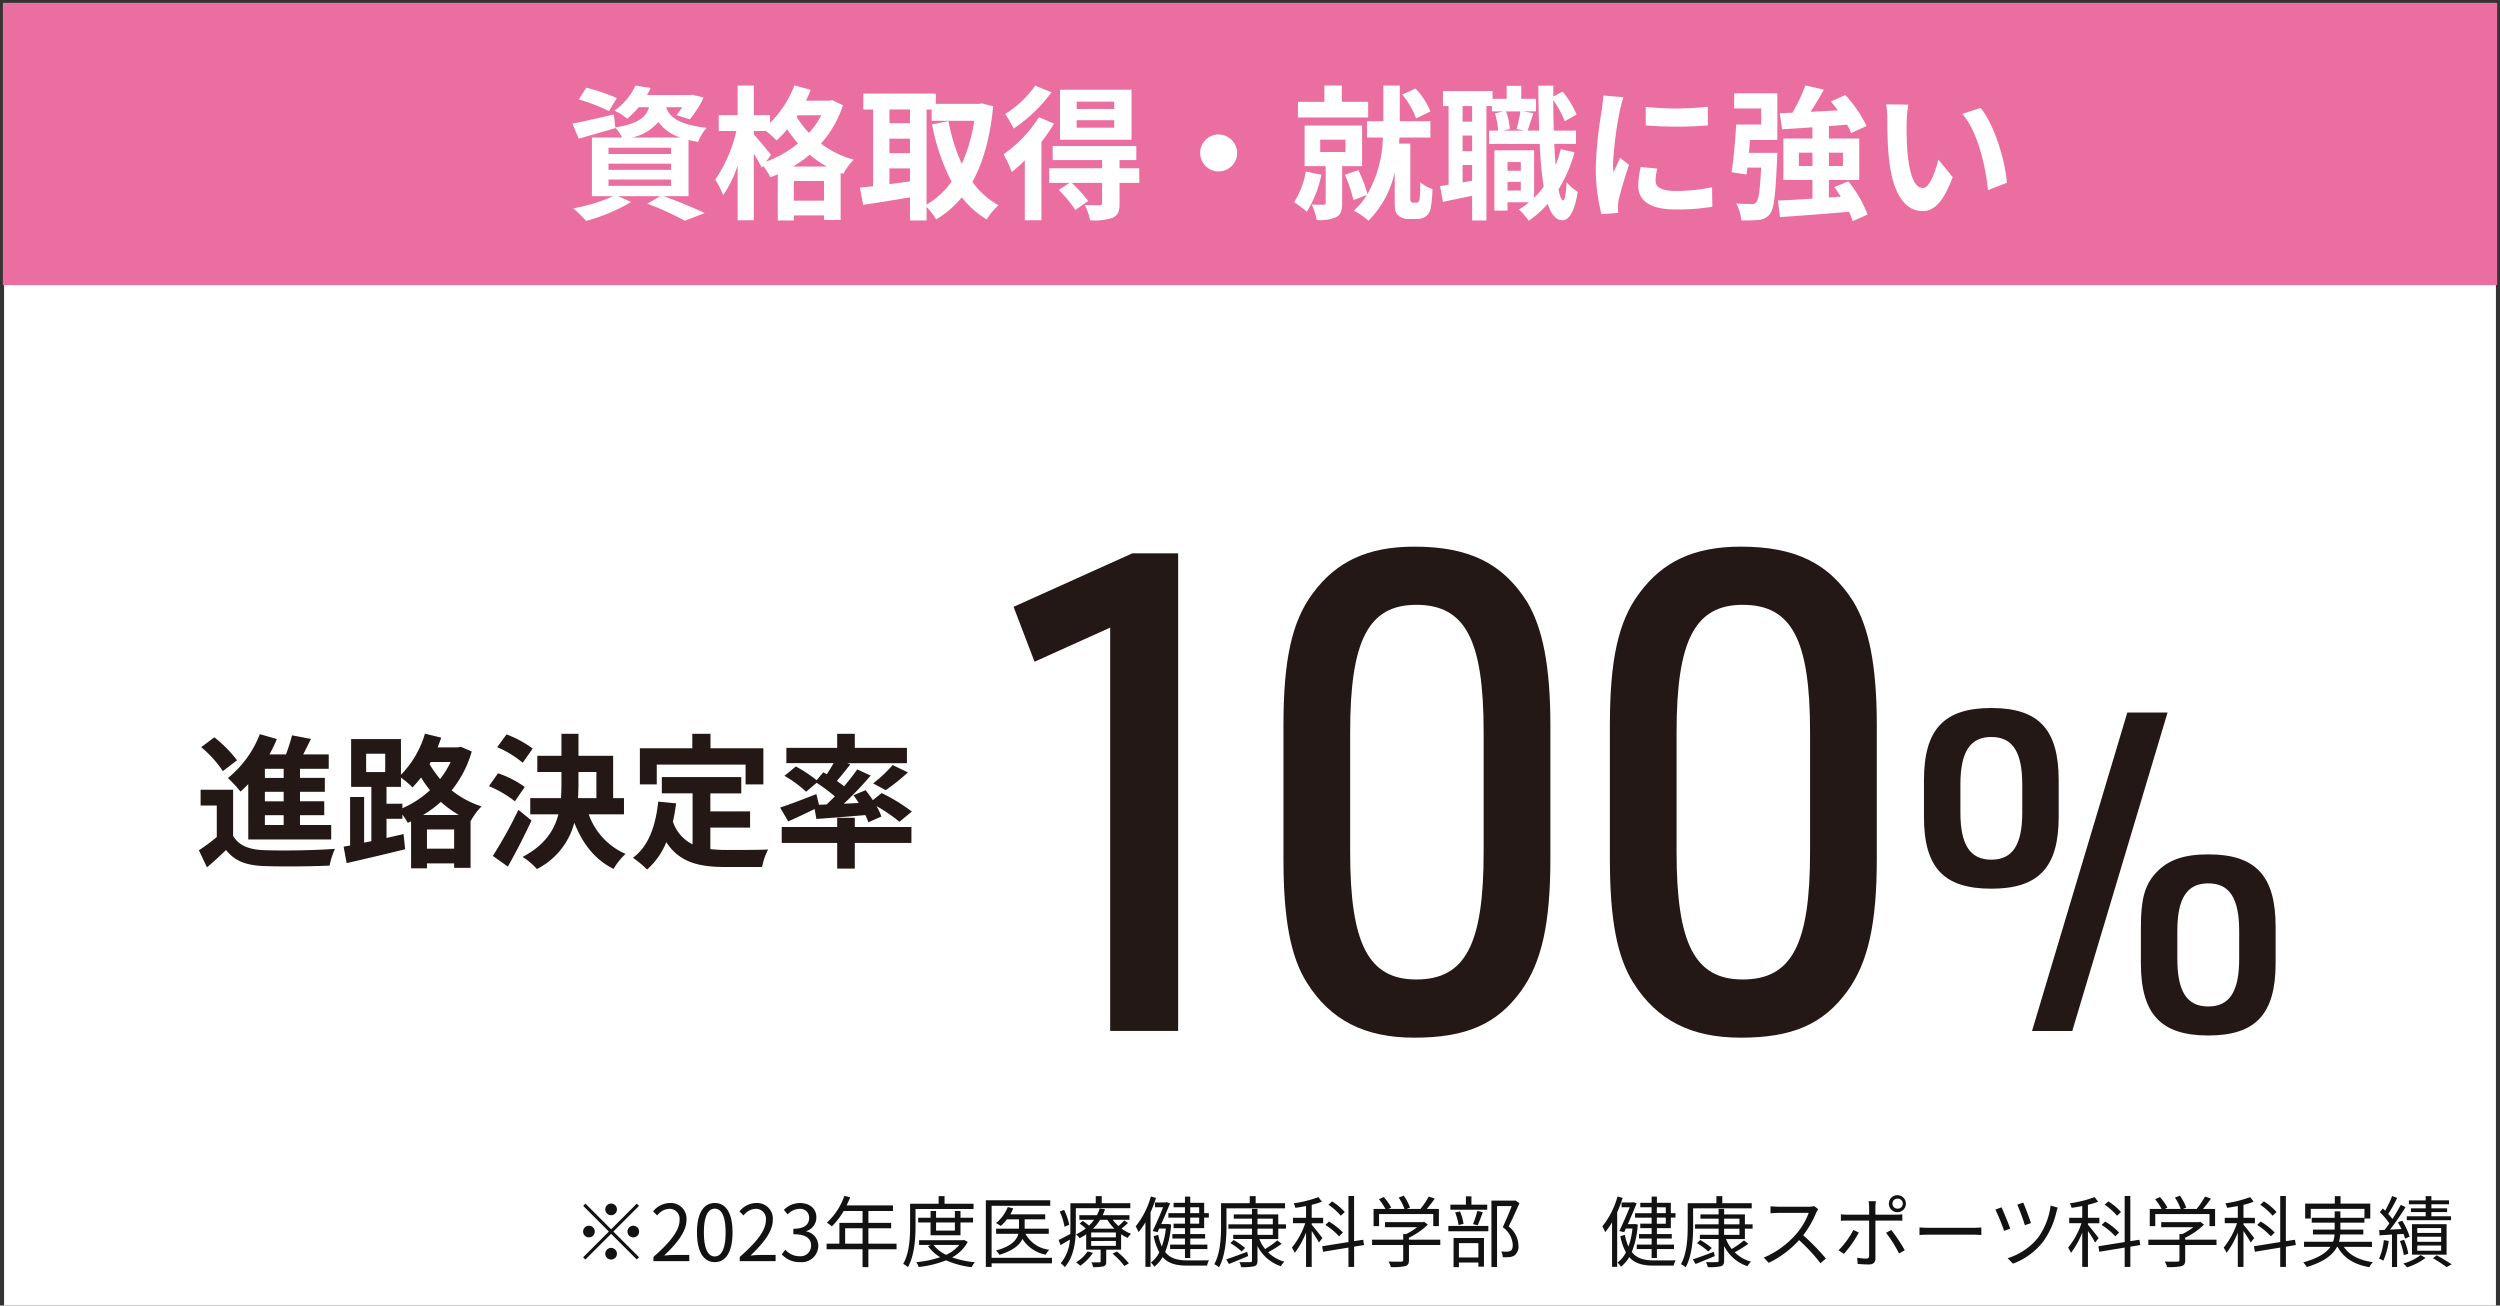
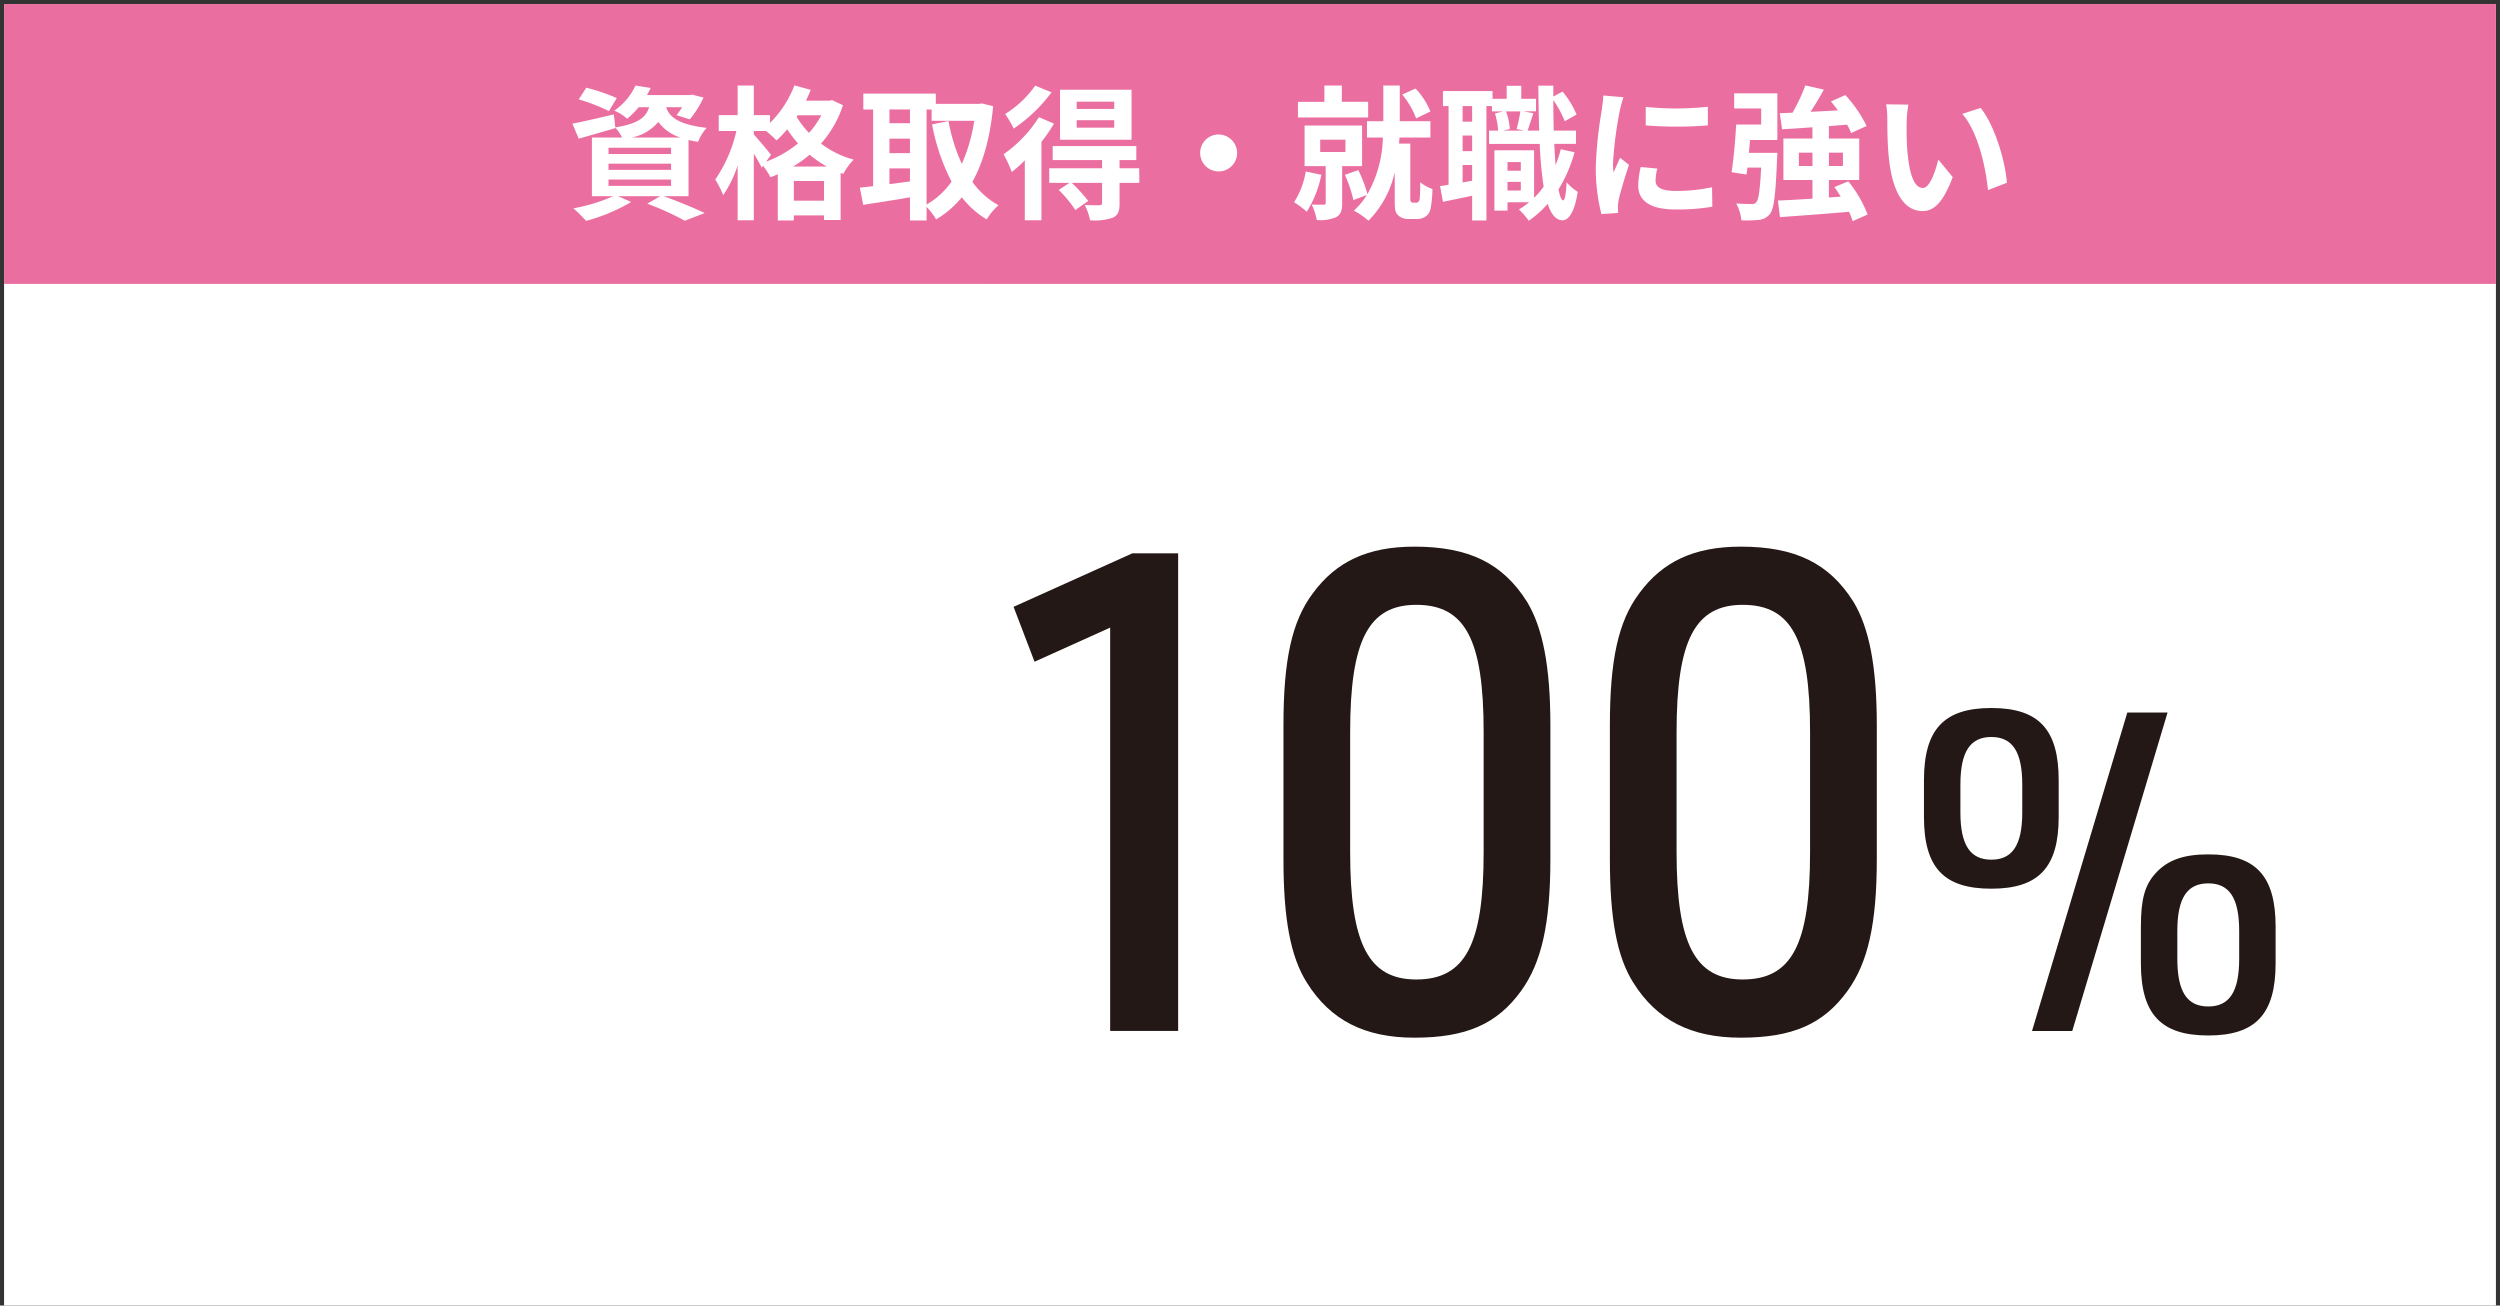
<svg xmlns="http://www.w3.org/2000/svg" width="450" height="235" viewBox="0 0 450 235">
  <rect x="0" y="0" width="450" height="235" fill="#333333" stroke="none" />
  <defs>
    <clipPath id="clip-path">
      <rect id="長方形_38317" data-name="長方形 38317" width="450" height="227.236" fill="none" />
    </clipPath>
  </defs>
  <g id="hotTopics_thumb_2x" data-name="hotTopics_thumb@2x" transform="translate(-238 -3180)">
    <g id="グループ_78077" data-name="グループ 78077" transform="translate(238 3180)">
      <rect id="長方形_133479" data-name="長方形 133479" width="448.535" height="234.27" transform="translate(0.732 0.73)" fill="#fff" />
      <g id="グループ_78074" data-name="グループ 78074" transform="translate(0 0)">
        <g id="グループ_78073" data-name="グループ 78073" clip-path="url(#clip-path)">
-           <rect id="長方形_38316" data-name="長方形 38316" width="448.538" height="50.374" transform="translate(0.733 0.729)" fill="none" stroke="#eb6ea0" stroke-miterlimit="10" stroke-width="0.437" />
-         </g>
+           </g>
      </g>
      <rect id="長方形_38318" data-name="長方形 38318" width="448.535" height="50.374" transform="translate(0.733 0.73)" fill="#eb6ea0" />
      <g id="グループ_78076" data-name="グループ 78076" transform="translate(0 0)">
        <g id="グループ_233210" data-name="グループ 233210">
          <line id="線_10532" data-name="線 10532" y2="50.374" transform="translate(178.619 0.73)" fill="#fff" />
          <line id="線_10533" data-name="線 10533" y2="50.374" transform="translate(178.619 0.73)" fill="none" stroke="#eb6ea0" stroke-miterlimit="10" stroke-width="0.437" />
          <g id="グループ_233211" data-name="グループ 233211" transform="translate(19 3.355)">
            <path id="パス_103673" data-name="パス 103673" d="M66.245,42.138,52.633,48.28,48.856,38.4l21.39-9.635h8.236v85.979H66.245Z" transform="translate(114.585 67.475)" fill="#231815" />
            <path id="パス_103674" data-name="パス 103674" d="M63.378,60.562c0-11.682,1.485-18.664,5.262-23.722,4.229-5.781,9.949-8.43,18.3-8.43,9.842,0,15.9,3.011,20.249,9.872,2.86,4.7,4.235,11.685,4.235,22.28V84.645c0,11.682-1.606,18.664-5.262,23.722-4.349,6.018-9.956,8.43-19.222,8.43-8.922,0-15.1-3.131-19.329-9.875-2.977-4.694-4.232-11.558-4.232-22.277Zm36.033,1.2c0-16.62-3.319-22.879-12.127-22.879-8.577,0-11.9,6.38-11.9,22.879V83.441c0,16.5,3.319,22.879,11.9,22.879,8.808,0,12.127-6.263,12.127-22.879Z" transform="translate(148.644 66.631)" fill="#231815" />
            <path id="パス_103675" data-name="パス 103675" d="M80.942,60.562c0-11.682,1.485-18.664,5.262-23.722,4.229-5.781,9.949-8.43,18.3-8.43,9.842,0,15.9,3.011,20.249,9.872,2.86,4.7,4.235,11.685,4.235,22.28V84.645c0,11.682-1.606,18.664-5.262,23.722-4.349,6.018-9.956,8.43-19.222,8.43-8.922,0-15.1-3.131-19.329-9.875-2.977-4.694-4.232-11.558-4.232-22.277Zm36.033,1.2c0-16.62-3.319-22.879-12.127-22.879-8.577,0-11.9,6.38-11.9,22.879V83.441c0,16.5,3.319,22.879,11.9,22.879,8.808,0,12.127-6.263,12.127-22.879Z" transform="translate(189.837 66.631)" fill="#231815" />
            <path id="パス_103676" data-name="パス 103676" d="M97.841,50.1c0-9.156,3.583-13.01,12.127-13.01s12.124,3.854,12.124,13.01v6.584c0,9.073-3.583,12.93-12.124,12.93S97.841,65.84,97.841,56.687Zm17.694.8c0-5.941-1.753-8.591-5.567-8.591s-5.567,2.65-5.567,8.591v4.978c0,5.861,1.753,8.511,5.567,8.511s5.567-2.65,5.567-8.511ZM134.446,37.9h7.246L124.534,95.229h-7.243Zm2.442,38.545c0-4.9.686-7.47,2.67-9.638,2.134-2.325,4.954-3.372,9.457-3.372,8.541,0,12.124,3.854,12.124,13.01v6.584c0,9.153-3.583,13.007-12.124,13.007s-12.127-3.854-12.127-13.007Zm17.694.8c0-5.941-1.753-8.591-5.567-8.591s-5.567,2.65-5.567,8.591v4.975c0,5.945,1.753,8.594,5.567,8.594s5.567-2.65,5.567-8.594Z" transform="translate(229.472 86.996)" fill="#231815" />
          </g>
          <path id="パス_387403" data-name="パス 387403" d="M8.97,10.24A33.819,33.819,0,0,0,3.484,8.368L2.132,10.474A33.482,33.482,0,0,1,7.566,12.58ZM7.488,24.9H18.746v1.144H7.488Zm0-2.86H18.746v1.118H7.488Zm0-2.86H18.746V20.3H7.488ZM11.7,17.338a8.4,8.4,0,0,0,4.758-2.808,7.811,7.811,0,0,0,3.978,2.808ZM21.892,27.894V17.78c.52.13,1.092.234,1.716.338A8.633,8.633,0,0,1,25.142,15.6c-5.252-.624-6.734-2.054-7.28-3.718h2.886a14.8,14.8,0,0,1-1.014,1.43l2.392.754a18.452,18.452,0,0,0,2.47-3.926l-2.054-.52-.468.078H14.4A11.94,11.94,0,0,0,15.08,8.42l-2.73-.442A11.289,11.289,0,0,1,8.528,12.5a8.276,8.276,0,0,1,2.314,1.456,14.292,14.292,0,0,0,2.08-2.08h1.872c-.572,1.846-1.95,2.964-6.084,3.64l-.26-2.34c-2.756.65-5.538,1.3-7.462,1.664l1.144,2.7c1.95-.546,4.368-1.248,6.6-1.9l-.026-.1a7.761,7.761,0,0,1,1.222,1.794H4.5V27.894H8.32a30.53,30.53,0,0,1-7.15,2.184A31.359,31.359,0,0,1,3.458,32.34a32.217,32.217,0,0,0,8.112-3.406L9.2,27.894H16.8l-2.34,1.352a51.266,51.266,0,0,1,6.76,3.068L24.8,30.936c-1.768-.858-4.758-2.106-7.41-3.042Zm18.8-5.33a20.141,20.141,0,0,0,2.99-2.132,19.378,19.378,0,0,0,3.12,2.132Zm.156,6.136V25.164H46.28V28.7Zm-4.108-8.242c-.442-.6-2.392-2.912-3.094-3.666v-.624h2.21a22.123,22.123,0,0,1,1.872,1.69,17.751,17.751,0,0,0,1.924-2A24.585,24.585,0,0,0,41.6,18.4a19.972,19.972,0,0,1-5.746,3.276Zm9.048-7.124a15.757,15.757,0,0,1-2.21,3.172,16.135,16.135,0,0,1-2.236-2.912l.182-.26Zm1.95-2.73-.52.1H43.03q.468-.975.858-1.95L40.95,7.952a19.128,19.128,0,0,1-4.394,6.76v-1.4H33.644V7.978H30.732v5.33H27.326v2.86H30.5A25.341,25.341,0,0,1,26.7,24.9a15.848,15.848,0,0,1,1.43,2.808,20.777,20.777,0,0,0,2.6-5.33v9.854h2.912V20.25a28.387,28.387,0,0,1,1.43,2.522l.234-.338a12.411,12.411,0,0,1,1.326,2.054,14.263,14.263,0,0,0,1.326-.546v8.32h2.886v-.91H46.28v.832h2.99V23.708l.468.182a12.069,12.069,0,0,1,1.872-2.574,17.243,17.243,0,0,1-5.876-2.886,19.261,19.261,0,0,0,3.952-6.916Zm17,1.69h.91v2.028h7.67a29.49,29.49,0,0,1-2.236,7.748,31.353,31.353,0,0,1-2.392-7.7l-2.964.6a36.838,36.838,0,0,0,3.51,10.3,14.1,14.1,0,0,1-4.5,4.134ZM58.058,22.9H61.75v2.34c-1.248.156-2.5.338-3.692.494Zm0-5.356H61.75v2.6H58.058Zm3.692-5.252v2.47H58.058v-2.47ZM74.7,11.2l-.52.078H66.4V9.434H53.352v2.86H55.12V26.1c-.884.1-1.69.182-2.392.26l.6,3.094c2.392-.364,5.434-.832,8.424-1.352v4.16h2.99V29.818a12.367,12.367,0,0,1,1.716,2.262A17.811,17.811,0,0,0,71.084,28.1a16.4,16.4,0,0,0,4.472,3.978,11.223,11.223,0,0,1,2.132-2.548,14.3,14.3,0,0,1-4.706-4.212c1.95-3.484,3.2-7.956,3.744-13.624Zm23.816.988h-6.76v-1.3h6.76Zm0,3.38h-6.76V14.218h6.76Zm3.12-6.838H88.764v9h12.87ZM84.292,8a18.545,18.545,0,0,1-5.408,5.1,19.186,19.186,0,0,1,1.534,2.626A27.528,27.528,0,0,0,87.23,9.2Zm.676,5.668a23.339,23.339,0,0,1-6.37,6.682,23.072,23.072,0,0,1,1.482,3.2,24.425,24.425,0,0,0,2.34-2.106v10.79h2.99V18.118a27.454,27.454,0,0,0,2.262-3.276Zm18.044,9.2H99.476V21.394h3.016V18.872H87.438v2.522H96.33v1.482H86.814V25.5h3.64L88.53,26.776a21.9,21.9,0,0,1,2.99,3.614l2.314-1.638A27.336,27.336,0,0,0,90.87,25.5h5.46v3.614c0,.286-.1.39-.468.416-.338,0-1.56,0-2.652-.052a10.864,10.864,0,0,1,.962,2.756,10.293,10.293,0,0,0,4.03-.442c1.014-.442,1.274-1.17,1.274-2.6V25.5h3.562Zm14.3-6.084a3.328,3.328,0,1,0,3.328,3.328A3.351,3.351,0,0,0,117.312,16.792Zm38.116-4.134a13.3,13.3,0,0,0-2.678-4.134l-2.392,1.092a14.517,14.517,0,0,1,2.5,4.29Zm-11.206-1.742H139.49V7.978h-3.146v2.938h-4.758v2.808h12.636ZM132.99,23.448a14.581,14.581,0,0,1-2.106,5.538,15.451,15.451,0,0,1,2.288,1.716,19.9,19.9,0,0,0,2.626-6.656Zm2.6-5.72h4.55v2.21h-4.55Zm7.54,4.758V15.18H132.782v7.306h3.8v6.578c0,.286-.1.364-.416.364-.286,0-1.248,0-2.106-.026a10.9,10.9,0,0,1,.91,2.782,7.32,7.32,0,0,0,3.458-.494c.884-.468,1.118-1.248,1.118-2.548V22.486Zm9.2,6.578a.517.517,0,0,1-.416-.182.627.627,0,0,1-.1-.39V18.43h-2.028l.078-1.092h5.564V14.4h-5.512V7.978h-2.964V14.4h-2.938v2.938h2.86a21.718,21.718,0,0,1-2.782,10.192,23.437,23.437,0,0,0-1.638-4.316l-2.418.832a24.684,24.684,0,0,1,1.534,4.55l2.418-.91a13.176,13.176,0,0,1-2.34,2.808,13.482,13.482,0,0,1,2.626,1.82,17.627,17.627,0,0,0,4.732-8.762V28.7c0,1.664.13,2.158.6,2.626a2.6,2.6,0,0,0,1.872.676h1.508a2.781,2.781,0,0,0,1.586-.442,2.245,2.245,0,0,0,.884-1.4,20.51,20.51,0,0,0,.338-3.562,6.537,6.537,0,0,1-2.21-1.222,27.778,27.778,0,0,1-.078,2.938,1.067,1.067,0,0,1-.234.6.612.612,0,0,1-.442.156Zm16.978-2.184V25.32H171.7v1.56Zm2.392-5.122v1.56h-2.392v-1.56Zm-.078-9.126a26.473,26.473,0,0,1-.676,3.172l1.326.286h-3.718l1.17-.286a11.586,11.586,0,0,0-.676-3.172Zm-8.684,1.846h-1.716V11.67h1.716Zm-1.716,10.946V22.278h1.716v2.834Zm1.716-5.642h-1.716V16.974h1.716Zm15.964-.338a24.543,24.543,0,0,1-.936,2.86q-.156-1.755-.234-3.822h3.9V16.09h-4c-.052-1.742-.078-3.562-.078-5.486a17.832,17.832,0,0,1,2.054,3.8l2.132-1.2a16.359,16.359,0,0,0-2.522-4.134l-1.664.884V8h-2.7c.026,2.886.078,5.616.156,8.086h-2.08c.286-.832.65-2,1.04-3.12l-1.768-.338h2.236V10.37h-2.652V8.03h-2.626v2.34h-2.548v-1.4H157.69v2.7H158.7V25.84c-.546.1-1.066.182-1.534.234l.52,2.834c1.56-.312,3.406-.7,5.252-1.092v4.446h2.574V11.67h.988v.962h2.054L167.05,13a13.965,13.965,0,0,1,.572,3.094h-1.638v2.392h9.126a68.828,68.828,0,0,0,.7,7.7,14.2,14.2,0,0,1-1.716,2V19.626h-7.15V30.494h2.366V28.986h3.9a15.654,15.654,0,0,1-1.846,1.3,13.9,13.9,0,0,1,1.768,2.028,17.962,17.962,0,0,0,3.406-3.042c.624,1.9,1.482,2.938,2.652,2.964.884,0,2.106-.91,2.756-5.122a9.044,9.044,0,0,1-2-1.716c-.1,2.054-.312,3.25-.624,3.25-.312-.026-.6-.728-.832-1.976a25.558,25.558,0,0,0,2.886-6.682Zm15.288-7.618v3.328a69.783,69.783,0,0,0,11.18,0V11.8A53.465,53.465,0,0,1,194.194,11.826Zm2.08,11.1-2.99-.286a15.884,15.884,0,0,0-.442,3.38c0,2.678,2.158,4.264,6.63,4.264a36.821,36.821,0,0,0,6.708-.494l-.052-3.51a30.735,30.735,0,0,1-6.526.676c-2.652,0-3.64-.7-3.64-1.846A8.825,8.825,0,0,1,196.274,22.928ZM190.19,10.084l-3.64-.312c-.026.832-.182,1.82-.26,2.548a72.5,72.5,0,0,0-1.092,10.3,33.236,33.236,0,0,0,1.014,8.5l3.016-.208c-.026-.364-.052-.78-.052-1.066a7.847,7.847,0,0,1,.13-1.222c.286-1.378,1.144-4.212,1.872-6.37l-1.612-1.274c-.364.858-.78,1.768-1.17,2.652a12.544,12.544,0,0,1-.1-1.69A68.96,68.96,0,0,1,189.54,12.4C189.644,11.93,189.982,10.63,190.19,10.084Zm19.916,2.028h4.862V15h-4.5c-.156,2.808-.468,6.318-.832,8.58l2.7.416.156-1.248h2.47c-.208,4.108-.468,5.824-.884,6.24a.956.956,0,0,1-.91.312c-.52,0-1.586,0-2.7-.1a7.966,7.966,0,0,1,.936,3.042,22.648,22.648,0,0,0,3.146-.078,2.864,2.864,0,0,0,1.976-1.04c.754-.936,1.04-3.562,1.3-9.854.026-.39.052-1.17.052-1.17h-5.122c.078-.754.13-1.534.208-2.314h4.914v-8.4h-7.774ZM221.754,22.46V20.068H224.2V22.46Zm7.93-2.392V22.46h-2.522V20.068ZM234.13,31.2a22.2,22.2,0,0,0-3.484-5.98l-2.5,1.04c.39.546.78,1.118,1.144,1.716l-2.132.156V24.982h5.46V17.52h-5.46V15.284c1.092-.078,2.184-.182,3.276-.26a9.775,9.775,0,0,1,.728,1.508l2.782-1.274a23.437,23.437,0,0,0-3.822-5.564l-2.6,1.144c.416.494.858,1.066,1.248,1.612-1.664.1-3.328.182-4.914.26.806-1.248,1.664-2.652,2.392-4l-3.328-.754a32.049,32.049,0,0,1-2.314,4.914l-2.288.1.416,2.886c1.586-.1,3.458-.208,5.46-.364V17.52h-5.226v7.462H224.2v3.354c-2.34.156-4.5.286-6.214.338l.364,2.99c3.354-.234,7.982-.572,12.428-.962a11.006,11.006,0,0,1,.65,1.69Zm7.332-19.786-4-.052a15.8,15.8,0,0,1,.208,2.652c0,1.586.026,4.628.286,7.02.728,6.968,3.2,9.542,6.058,9.542,2.08,0,3.718-1.586,5.434-6.11l-2.6-3.172c-.494,2.08-1.534,5.122-2.756,5.122-1.638,0-2.418-2.574-2.782-6.318-.156-1.872-.182-3.822-.156-5.512A21.036,21.036,0,0,1,241.462,11.41Zm13,.6-3.3,1.066c2.834,3.224,4.212,9.542,4.628,13.728l3.406-1.326C258.908,21.5,256.932,15,254.462,12.008Z" transform="translate(102.044 7.417)" fill="#fff" />
-           <path id="パス_387402" data-name="パス 387402" d="M16.016,15.934h-3.38V14.3h3.38Zm0,4.212h-3.38V18.43h3.38Zm0,4.264h-3.38V22.642h3.38Zm-6.37,2.6H24.57v-2.6H18.954V22.642h4.368v-2.5H18.954V18.43h4.472v-2.5H18.954V14.3h5.174V11.7h-4.6c.468-.884.936-1.846,1.4-2.782l-3.406-.65A32.243,32.243,0,0,1,16.432,11.7H13.468A29.717,29.717,0,0,0,14.794,8.94l-3.068-.884a18.854,18.854,0,0,1-5.746,7.9A21.911,21.911,0,0,1,8.242,18.4c.468-.416.936-.858,1.4-1.352ZM7.618,12.762A22.594,22.594,0,0,0,3.536,8.628L1.17,10.4a20.26,20.26,0,0,1,3.9,4.316Zm-.7,5.3H1.066V20.9H3.978v5.668A31.158,31.158,0,0,1,.754,28.96L2.21,32.028c1.326-1.118,2.392-2.106,3.432-3.12,1.56,2,3.64,2.756,6.734,2.886,3.172.13,8.684.078,11.908-.078a14.1,14.1,0,0,1,.962-3.016c-3.588.286-9.724.364-12.844.234C9.75,28.83,7.93,28.1,6.916,26.36Zm34.19,4.55a20.338,20.338,0,0,0,3.2-2.366,20.032,20.032,0,0,0,3.25,2.366Zm.7,6.058V25.216H46.7v3.458Zm-4.42-8.086h-2.86V17.546h2.6V15.882a14.74,14.74,0,0,1,2.08,1.768,21.271,21.271,0,0,0,1.534-1.794,20.488,20.488,0,0,0,1.612,2.288,17.815,17.815,0,0,1-4.966,3.25Zm-6.526-9h3.432v3.3H30.862Zm15.21,1.482a16.274,16.274,0,0,1-1.9,3.068,21.179,21.179,0,0,1-1.9-2.678l.208-.39Zm1.846-2.73-.546.1h-3.64c.234-.572.442-1.17.65-1.742l-2.938-.728a17.645,17.645,0,0,1-4.316,7.41V8.94h-8.97v8.606H31.8v9.776l-1.3.26V19.366H27.976V28.1l-1.17.208.546,2.964c2.938-.676,6.89-1.586,10.53-2.5l-.286-2.73-3.068.7V23.292h2.86v-.754a11.743,11.743,0,0,1,.962,1.482l.6-.26v8.45h2.86v-.884H46.7v.806H49.66v-8.5l.052.026a11.437,11.437,0,0,1,1.924-2.6,16.669,16.669,0,0,1-5.382-2.886,19.613,19.613,0,0,0,3.614-6.994Zm12.922.312a19.581,19.581,0,0,0-4.706-2.548L54.444,10.4a17.854,17.854,0,0,1,4.6,2.808Zm-1.43,6.916A18.141,18.141,0,0,0,54.6,15.1l-1.638,2.314a20.193,20.193,0,0,1,4.68,2.73ZM58.266,21.68a78.329,78.329,0,0,1-4.6,8.294l2.7,1.924c1.456-2.548,2.964-5.538,4.264-8.294Zm10.816-6.812h3.224v4.706H69c.052-.858.078-1.69.078-2.548Zm8.19,7.618V19.574h-1.95V11.956h-6.24V8H66.014v3.952H61.672v2.912h4.342V17q0,1.287-.078,2.574H60.4v2.912h5.07c-.754,2.912-2.5,5.59-6.448,7.67a11.785,11.785,0,0,1,2.574,2.184,13.006,13.006,0,0,0,6.734-8.346c1.482,3.77,3.692,6.656,7.072,8.32a11.491,11.491,0,0,1,2.158-2.7,12.192,12.192,0,0,1-6.63-7.124Zm5.9-8.944h15.99V17.1h3.2V10.6H92.846V8H89.57v2.6H80.132v6.5h3.042ZM92.82,24.878h7.15V21.966H92.82v-3.25h5.564V15.778h-14.3v2.938h5.538v9.178a7,7,0,0,1-3.536-4.082c.234-1.04.416-2.132.572-3.3L83.434,20.2c-.468,4.446-1.742,8.034-4.55,10.114a18.933,18.933,0,0,1,2.548,2.106A13.031,13.031,0,0,0,84.89,27.5c2.392,3.692,5.954,4.472,10.738,4.472h6.5a11.562,11.562,0,0,1,1.092-3.146c-1.742.078-6.032.078-7.436.078a26.866,26.866,0,0,1-2.964-.156Zm19.552-4.108-.468-1.924c-2.392.936-4.888,1.9-6.526,2.418l1.456,2.5c1.4-.624,3.12-1.43,4.758-2.236l.312,1.794c2.5-.182,5.668-.416,8.814-.7a10.066,10.066,0,0,1,.546,1.3l2.34-1.04A10.741,10.741,0,0,0,122.72,21a28.684,28.684,0,0,1,4.134,2.834l2.236-1.846a33.04,33.04,0,0,0-5.434-3.328l-1.586,1.274c-.416-.624-.884-1.248-1.3-1.794l-2.184.91c.312.442.65.91.936,1.4l-2.678.13a63.213,63.213,0,0,0,4.836-5.07L119.262,14.4c-.65.936-1.482,1.976-2.366,3.042-.39-.312-.832-.624-1.3-.962.754-.884,1.612-1.95,2.418-2.99l-.572-.208h10.764V10.526H118.82V8h-3.172v2.522H106.5v2.756H115c-.364.65-.806,1.378-1.222,2l-.624-.364-1.2,1.43a25.925,25.925,0,0,0-3.744-2.47l-2.054,1.69a20.487,20.487,0,0,1,3.9,2.86l1.9-1.612a35.762,35.762,0,0,1,3.276,2.444c-.494.494-.988.988-1.482,1.456Zm12.012-2.626a38.367,38.367,0,0,0,4-3.2l-2.756-1.326a23.62,23.62,0,0,1-3.51,3.3ZM118.82,23.11h-3.172v1.664h-9.984v2.86h9.984v4.628h3.172V27.634h10.192v-2.86H118.82Z" transform="translate(35.044 124.09)" fill="#231815" />
        </g>
      </g>
-       <path id="パス_387401" data-name="パス 387401" d="M7,7.74A1.05,1.05,0,1,0,5.95,6.69,1.058,1.058,0,0,0,7,7.74Zm0,2.534L2.38,5.654l-.406.406,4.62,4.62L1.96,15.314l.406.406L7,11.086l4.62,4.62.406-.406-4.62-4.62,4.62-4.62-.406-.406Zm-2.94.406a1.05,1.05,0,1,0-1.05,1.05A1.058,1.058,0,0,0,4.06,10.68Zm5.88,0a1.05,1.05,0,1,0,1.05-1.05A1.058,1.058,0,0,0,9.94,10.68ZM7,13.62a1.05,1.05,0,1,0,1.05,1.05A1.058,1.058,0,0,0,7,13.62ZM14.616,16H21.07V14.894H18.228c-.518,0-1.148.056-1.68.1,2.408-2.282,4.018-4.368,4.018-6.412a2.815,2.815,0,0,0-2.982-3.038A3.925,3.925,0,0,0,14.56,7.054l.742.728a2.874,2.874,0,0,1,2.128-1.19,1.8,1.8,0,0,1,1.89,2.03c0,1.764-1.484,3.808-4.7,6.622Zm11.046.182c1.946,0,3.192-1.778,3.192-5.348s-1.246-5.292-3.192-5.292-3.206,1.722-3.206,5.292S23.7,16.182,25.662,16.182Zm0-1.022c-1.176,0-1.96-1.3-1.96-4.326,0-3,.784-4.27,1.96-4.27s1.946,1.274,1.946,4.27C27.608,13.858,26.824,15.16,25.662,15.16Zm4.494.84H36.61V14.894H33.768c-.518,0-1.148.056-1.68.1,2.408-2.282,4.018-4.368,4.018-6.412a2.815,2.815,0,0,0-2.982-3.038A3.925,3.925,0,0,0,30.1,7.054l.742.728a2.874,2.874,0,0,1,2.128-1.19,1.8,1.8,0,0,1,1.89,2.03c0,1.764-1.484,3.808-4.7,6.622Zm10.85.182a2.987,2.987,0,0,0,3.29-2.926,2.64,2.64,0,0,0-2.17-2.6V10.6a2.563,2.563,0,0,0,1.82-2.478c0-1.624-1.26-2.576-2.982-2.576a4.109,4.109,0,0,0-2.87,1.232l.686.812a3,3,0,0,1,2.128-.994,1.575,1.575,0,0,1,1.736,1.624c0,1.106-.728,1.96-2.842,1.96v.98c2.366,0,3.192.826,3.192,2.044a1.892,1.892,0,0,1-2.086,1.918,3.393,3.393,0,0,1-2.548-1.176l-.644.84A4.248,4.248,0,0,0,41.006,16.182Zm8.12-3.318V10.092h3.136v2.772Zm9.254,0H53.312V10.092h4.1v-.98h-4.1V6.984h4.424V5.976H49.392c.224-.476.448-.98.644-1.47l-1.05-.252a11.847,11.847,0,0,1-3.15,4.83,6.444,6.444,0,0,1,.9.658A12.935,12.935,0,0,0,48.86,6.984h3.4V9.112H48.09v3.752h-2.3v1.008h6.468v3.206h1.05V13.872H58.38ZM72.24,6.62V5.668H67.018V4.3H65.954V5.668H60.816v4c0,2.016-.1,4.844-1.246,6.832a4.025,4.025,0,0,1,.854.588c1.2-2.114,1.372-5.264,1.372-7.42V6.62ZM68.88,9.042v1.47H65.492V9.042Zm1.008,2.31V9.042h2.254V8.188H69.888V6.97H68.88V8.188H65.492V6.97H64.5V8.188H62.272v.854H64.5v2.31Zm-.224,1.736A6.434,6.434,0,0,1,67.3,14.866a6.271,6.271,0,0,1-2.268-1.778Zm.868-.9-.182.042H62.44v.854H64.6l-.56.21a7.044,7.044,0,0,0,2.2,2,18.991,18.991,0,0,1-4.312.9,3.6,3.6,0,0,1,.434.868,18.962,18.962,0,0,0,4.928-1.2,15.97,15.97,0,0,0,4.606,1.232,3.086,3.086,0,0,1,.6-.882,17.8,17.8,0,0,1-4.116-.882,6.915,6.915,0,0,0,2.814-2.786Zm15.82,3.22H75.488V6.046H86.044V5.052H74.452v12h1.036v-.658H86.352Zm-.574-4.326v-.924h-4.34V8.482h3.7v-.9H78.862a8.443,8.443,0,0,0,.518-1.078L78.4,6.27a7.009,7.009,0,0,1-2.128,2.884,7.28,7.28,0,0,1,.854.518,7.05,7.05,0,0,0,1.12-1.19h2.17v1.68H76.3v.924h4c-.266,1.078-1.176,2.226-4.032,3.01a4.1,4.1,0,0,1,.63.77c2.478-.756,3.64-1.778,4.144-2.856a6.327,6.327,0,0,0,4.186,2.828,3.664,3.664,0,0,1,.644-.882,5.571,5.571,0,0,1-4.284-2.87ZM89.46,9.448a10.69,10.69,0,0,0-.924-2.674l-.784.308a10.771,10.771,0,0,1,.868,2.744Zm11-2.968v-.9H95.312V4.3H94.234V5.584H89.67v4.48c0,.336,0,.686-.014,1.05-.812.434-1.554.826-2.1,1.078l.336.924c.546-.308,1.12-.644,1.694-.994a7.36,7.36,0,0,1-1.652,4.256,4.309,4.309,0,0,1,.728.7c1.708-1.918,1.988-4.886,1.988-7.014V6.48Zm-7.686,7.77a6.625,6.625,0,0,1-2.1,1.974,3.385,3.385,0,0,1,.77.616,8.794,8.794,0,0,0,2.282-2.324Zm4.48.42a12.4,12.4,0,0,1,2.128,2.212l.812-.476a13.128,13.128,0,0,0-2.17-2.142Zm-3.514-4.508a7.874,7.874,0,0,0,1.274-1.6h1.316a8.42,8.42,0,0,0,1.26,1.6Zm4.116,1.554H93.408v-.868H97.86Zm0,1.54H93.408v-.882H97.86Zm1.526-4.578a12.71,12.71,0,0,1-1.064,1.008A7.626,7.626,0,0,1,97.3,8.566h3V7.74H95.48a7.8,7.8,0,0,0,.42-1.078l-.966-.126a6.6,6.6,0,0,1-.49,1.2H91.28v.826h2.646a6.978,6.978,0,0,1-.91,1.05,10.762,10.762,0,0,0-1.12-.854l-.56.49a9.282,9.282,0,0,1,1.092.868,8.6,8.6,0,0,1-1.75,1.078,2.324,2.324,0,0,1,.644.686,8.871,8.871,0,0,0,1.19-.7v2.758h2.6v2.1c0,.154-.028.182-.224.182s-.77.028-1.456,0a3.093,3.093,0,0,1,.336.854,6.388,6.388,0,0,0,1.876-.14c.378-.14.476-.378.476-.868V13.942H98.8V11.17a8.923,8.923,0,0,0,1.176.658,3.946,3.946,0,0,1,.616-.742,7.216,7.216,0,0,1-1.722-.952,10.929,10.929,0,0,0,1.162-.994Zm13.468-2.366v1.05h-1.61V6.312Zm0,2.954h-1.61V8.174h1.61Zm-2.562-1.9H107.31v.812h2.982V9.266h-2.044v.8h2.044v1.064h-2.268v.812h2.268v1.092h-2.674v.8h2.674v1.61h.952V13.83h3.08v-.8h-3.08V11.94h2.674v-.812h-2.674V10.064h2.506V8.174h.84V7.362h-.84V5.5h-2.506V4.394h-.952V5.5h-2.044v.812h2.044Zm-6.132-3a14.844,14.844,0,0,1-2.73,5.376c.154.252.42.812.518,1.036a12.592,12.592,0,0,0,1.232-1.764v8.022h.924V7.208a21.392,21.392,0,0,0,.98-2.59Zm3.08,4.942-.154.028h-1.064c.588-1.316,1.176-2.716,1.6-3.752l-.658-.2-.168.056h-1.9v.868h1.47c-.49,1.218-1.246,2.968-1.876,4.27l.868.21.308-.658h1.19a13.571,13.571,0,0,1-.728,3.248,9.482,9.482,0,0,1-.644-2.114l-.812.252a9.781,9.781,0,0,0,1.008,2.9,5.141,5.141,0,0,1-1.512,1.834,5.031,5.031,0,0,1,.616.756,5.836,5.836,0,0,0,1.484-1.736c1.05,1.19,2.492,1.54,4.466,1.54h3.542a3.241,3.241,0,0,1,.35-.952c-.588.014-3.416.014-3.85.014-1.778,0-3.122-.336-4.046-1.512A15.932,15.932,0,0,0,107.8,9.42Zm10.528-2.814H128.31V5.57h-5.292V4.3h-1.064V5.57h-5.166v4.1c0,2.044-.112,4.886-1.218,6.888a3.145,3.145,0,0,1,.84.56c1.19-2.114,1.358-5.264,1.358-7.448Zm3.724,7.826c-1.386.532-2.814,1.05-3.766,1.358l.49.84c.994-.392,2.254-.924,3.458-1.428Zm-3.024-1.554a11.935,11.935,0,0,1,2.03,1.5l.63-.63a13.647,13.647,0,0,0-2.072-1.442Zm4.886-2.6h2.758v1.106h-2.758Zm0-1.806h2.758V9.378h-2.758Zm3.738,3.668V10.162h1.386V9.378h-1.386V7.586h-3.738v-.98h-.994v.98h-3.276v.77h3.276V9.378h-4.242v.784h4.242v1.106h-3.374v.756h3.374v3.85c0,.238-.07.308-.322.308s-1.078.028-1.946,0a4.076,4.076,0,0,1,.322.9,9.282,9.282,0,0,0,2.338-.154c.434-.14.6-.406.6-1.05v-2.6a7.252,7.252,0,0,0,4.2,3.64,3.3,3.3,0,0,1,.644-.812,6.757,6.757,0,0,1-2.94-1.694,21.525,21.525,0,0,0,2.45-1.526l-.784-.616a16.758,16.758,0,0,1-2.2,1.554,6.888,6.888,0,0,1-1.036-1.792Zm11.97-4.858a10.366,10.366,0,0,0-2.282-1.918l-.658.6a10.93,10.93,0,0,1,2.226,1.988Zm-.336,3.682a12.213,12.213,0,0,0-2.506-1.974l-.644.616a12.022,12.022,0,0,1,2.464,2.044Zm-3.682.994c-.294-.378-1.5-1.918-1.932-2.408V9.182h2.058V8.2h-2.058V5.864a12.426,12.426,0,0,0,1.834-.56l-.63-.826a21.233,21.233,0,0,1-4.452,1.12,4.81,4.81,0,0,1,.308.812c.616-.084,1.274-.2,1.918-.322V8.2h-2.352v.98h2.212a14.245,14.245,0,0,1-2.408,4.4,4.706,4.706,0,0,1,.518.938,14.822,14.822,0,0,0,2.03-3.654V17.05h1.022V10.568c.476.714,1.064,1.624,1.3,2.086Zm7.49,1.26-.154-.952-1.638.252V4.282H139.72V12.57l-4.732.756.168.994,4.564-.756V17.05h1.022V13.4Zm2.7-5.572h9.758V9.7H156V6.606h-2.17c.476-.56.994-1.232,1.428-1.862l-1.078-.364a15.131,15.131,0,0,1-1.5,2.226h-2.478l.6-.238a8.632,8.632,0,0,0-1.134-2.142l-.91.336A8.275,8.275,0,0,1,149.8,6.606h-2.856l.476-.238a9.379,9.379,0,0,0-1.344-1.9l-.868.392a11.607,11.607,0,0,1,1.176,1.75h-2.142V9.7h.994Zm11.018,4.606h-5.642v-.35a12.505,12.505,0,0,0,3.4-2.366l-.672-.5-.21.056H146.3V9.9h5.782a11.723,11.723,0,0,1-1.974,1.232h-.532v1.008h-5.6V13.1h5.6v2.7c0,.21-.07.28-.364.294-.266.014-1.218.014-2.282-.014a4.463,4.463,0,0,1,.434.994,10.413,10.413,0,0,0,2.576-.168c.5-.154.672-.462.672-1.078V13.1h5.642Zm8.456-6.3h-2.842v-1.5h-.994v1.5h-2.8v.91h6.636Zm-1.722,3.71c.294-.616.63-1.54.924-2.352l-.98-.238a18.943,18.943,0,0,1-.784,2.38Zm-2.548-.252a8.292,8.292,0,0,0-.644-2.24l-.868.182a9.679,9.679,0,0,1,.616,2.268Zm2.674,3.472v2.576h-3.5V12.766Zm-4.466,4.312h.966v-.826h3.5v.742h1.008V11.842h-5.474Zm-.938-6.454h7.2V9.672h-7.2Zm12.04-5.558-.168.042h-4.116V17.064h1.008V6.088h2.646c-.434,1.12-1.05,2.632-1.624,3.808a4.166,4.166,0,0,1,1.806,3.136c0,.5-.084.924-.378,1.106a1.419,1.419,0,0,1-.6.154,7.719,7.719,0,0,1-1.106-.028,2.42,2.42,0,0,1,.294,1.036,8.64,8.64,0,0,0,1.218-.028,2.006,2.006,0,0,0,.91-.308,2.046,2.046,0,0,0,.686-1.82,4.526,4.526,0,0,0-1.764-3.388c.658-1.274,1.372-2.884,1.946-4.2Zm27.1,1.246v1.05h-1.61V6.312Zm0,2.954h-1.61V8.174h1.61Zm-2.562-1.9H191.31v.812h2.982V9.266h-2.044v.8h2.044v1.064h-2.268v.812h2.268v1.092h-2.674v.8h2.674v1.61h.952V13.83h3.08v-.8h-3.08V11.94h2.674v-.812h-2.674V10.064h2.506V8.174h.84V7.362h-.84V5.5h-2.506V4.394h-.952V5.5h-2.044v.812h2.044Zm-6.132-3a14.844,14.844,0,0,1-2.73,5.376c.154.252.42.812.518,1.036a12.594,12.594,0,0,0,1.232-1.764v8.022h.924V7.208a21.392,21.392,0,0,0,.98-2.59Zm3.08,4.942-.154.028h-1.064c.588-1.316,1.176-2.716,1.6-3.752l-.658-.2-.168.056h-1.9v.868h1.47c-.49,1.218-1.246,2.968-1.876,4.27l.868.21.308-.658h1.19a13.57,13.57,0,0,1-.728,3.248,9.482,9.482,0,0,1-.644-2.114l-.812.252a9.781,9.781,0,0,0,1.008,2.9,5.141,5.141,0,0,1-1.512,1.834,5.032,5.032,0,0,1,.616.756,5.836,5.836,0,0,0,1.484-1.736c1.05,1.19,2.492,1.54,4.466,1.54h3.542a3.241,3.241,0,0,1,.35-.952c-.588.014-3.416.014-3.85.014-1.778,0-3.122-.336-4.046-1.512A15.932,15.932,0,0,0,191.8,9.42Zm10.528-2.814H212.31V5.57h-5.292V4.3h-1.064V5.57h-5.166v4.1c0,2.044-.112,4.886-1.218,6.888a3.145,3.145,0,0,1,.84.56c1.19-2.114,1.358-5.264,1.358-7.448Zm3.724,7.826c-1.386.532-2.814,1.05-3.766,1.358l.49.84c.994-.392,2.254-.924,3.458-1.428Zm-3.024-1.554a11.935,11.935,0,0,1,2.03,1.5l.63-.63a13.647,13.647,0,0,0-2.072-1.442Zm4.886-2.6h2.758v1.106h-2.758Zm0-1.806h2.758V9.378h-2.758Zm3.738,3.668V10.162h1.386V9.378h-1.386V7.586h-3.738v-.98h-.994v.98h-3.276v.77h3.276V9.378h-4.242v.784h4.242v1.106h-3.374v.756h3.374v3.85c0,.238-.07.308-.322.308s-1.078.028-1.946,0a4.076,4.076,0,0,1,.322.9,9.282,9.282,0,0,0,2.338-.154c.434-.14.6-.406.6-1.05v-2.6a7.252,7.252,0,0,0,4.2,3.64,3.3,3.3,0,0,1,.644-.812,6.757,6.757,0,0,1-2.94-1.694,21.524,21.524,0,0,0,2.45-1.526l-.784-.616a16.758,16.758,0,0,1-2.2,1.554,6.889,6.889,0,0,1-1.036-1.792Zm13.188-5.39-.714-.546a3.834,3.834,0,0,1-1.05.112h-5.4c-.42,0-1.218-.056-1.414-.084V7.39c.154-.014.924-.07,1.414-.07h5.46a12.32,12.32,0,0,1-2.324,3.892,16.009,16.009,0,0,1-5.768,4.158l.9.938a17.748,17.748,0,0,0,5.46-4.088,32.324,32.324,0,0,1,3.85,4.158l.98-.84a38.836,38.836,0,0,0-4.088-4.186,17.719,17.719,0,0,0,2.352-4.1A4.016,4.016,0,0,1,224.28,6.634Zm13.37-.98a.89.89,0,0,1,.882-.9.9.9,0,1,1,0,1.792A.882.882,0,0,1,237.65,5.654Zm-.644,0a1.533,1.533,0,0,0,3.066,0,1.533,1.533,0,1,0-3.066,0Zm-2.338-.448h-1.316a5.077,5.077,0,0,1,.1.994V7.642h-3.892a10.472,10.472,0,0,1-1.19-.07V8.748c.378-.028.77-.042,1.19-.042h3.892V15.02c0,.364-.168.532-.546.532a9.958,9.958,0,0,1-1.61-.168l.1,1.12c.56.056,1.4.1,1.988.1.84,0,1.2-.378,1.2-1.12V8.706h3.71c.336,0,.756,0,1.134.028V7.572a10.743,10.743,0,0,1-1.148.07h-3.7V6.214A6.635,6.635,0,0,1,234.668,5.206ZM237.44,10.4l-.952.5a23.261,23.261,0,0,1,2.338,3.724l1.036-.574A30.032,30.032,0,0,0,237.44,10.4Zm-5.852.462-.98-.476a14.948,14.948,0,0,1-2.674,3.668l.966.644A20.29,20.29,0,0,0,231.588,10.862Zm10.92-.924V11.31c.434-.042,1.176-.07,1.946-.07h7.686c.63,0,1.218.056,1.5.07V9.938c-.308.028-.812.07-1.512.07h-7.672C243.67,10.008,242.928,9.966,242.508,9.938Zm18.676-4.466-1.078.364a36.393,36.393,0,0,1,1.372,3.7l1.092-.378C262.332,8.37,261.492,6.144,261.184,5.472Zm6.216.9L266.112,6a12.647,12.647,0,0,1-2.24,5.754,11.334,11.334,0,0,1-5.5,3.724l.966.98a12.291,12.291,0,0,0,5.488-4.046,14.667,14.667,0,0,0,2.324-5.25A6.519,6.519,0,0,1,267.4,6.368Zm-10.122-.056-1.106.406a34.576,34.576,0,0,1,1.568,3.836l1.106-.406C258.524,9.238,257.642,7.1,257.278,6.312Zm21.5.854A10.366,10.366,0,0,0,276.5,5.248l-.658.6a10.93,10.93,0,0,1,2.226,1.988Zm-.336,3.682a12.213,12.213,0,0,0-2.506-1.974l-.644.616a12.022,12.022,0,0,1,2.464,2.044Zm-3.682.994c-.294-.378-1.5-1.918-1.932-2.408V9.182h2.058V8.2h-2.058V5.864a12.426,12.426,0,0,0,1.834-.56l-.63-.826a21.232,21.232,0,0,1-4.452,1.12,4.81,4.81,0,0,1,.308.812c.616-.084,1.274-.2,1.918-.322V8.2h-2.352v.98h2.212a14.245,14.245,0,0,1-2.408,4.4,4.708,4.708,0,0,1,.518.938,14.823,14.823,0,0,0,2.03-3.654V17.05h1.022V10.568c.476.714,1.064,1.624,1.3,2.086Zm7.49,1.26-.154-.952-1.638.252V4.282H279.44V12.57l-4.732.756.168.994,4.564-.756V17.05h1.022V13.4Zm2.7-5.572h9.758V9.7h1.008V6.606h-2.17c.476-.56.994-1.232,1.428-1.862L293.9,4.38a15.13,15.13,0,0,1-1.5,2.226h-2.478l.6-.238a8.632,8.632,0,0,0-1.134-2.142l-.91.336a8.274,8.274,0,0,1,1.036,2.044h-2.856l.476-.238a9.378,9.378,0,0,0-1.344-1.9l-.868.392a11.6,11.6,0,0,1,1.176,1.75h-2.142V9.7h.994Zm11.018,4.606h-5.642v-.35a12.5,12.5,0,0,0,3.4-2.366l-.672-.5-.21.056H286.02V9.9H291.8a11.725,11.725,0,0,1-1.974,1.232H289.3v1.008h-5.6V13.1h5.6v2.7c0,.21-.07.28-.364.294-.266.014-1.218.014-2.282-.014a4.464,4.464,0,0,1,.434.994,10.413,10.413,0,0,0,2.576-.168c.5-.154.672-.462.672-1.078V13.1h5.642Zm10.808-4.97A10.366,10.366,0,0,0,304.5,5.248l-.658.6a10.93,10.93,0,0,1,2.226,1.988Zm-.336,3.682a12.213,12.213,0,0,0-2.506-1.974l-.644.616a12.022,12.022,0,0,1,2.464,2.044Zm-3.682.994c-.294-.378-1.5-1.918-1.932-2.408V9.182h2.058V8.2h-2.058V5.864a12.426,12.426,0,0,0,1.834-.56l-.63-.826a21.232,21.232,0,0,1-4.452,1.12,4.81,4.81,0,0,1,.308.812c.616-.084,1.274-.2,1.918-.322V8.2h-2.352v.98h2.212a14.245,14.245,0,0,1-2.408,4.4,4.708,4.708,0,0,1,.518.938,14.823,14.823,0,0,0,2.03-3.654V17.05h1.022V10.568c.476.714,1.064,1.624,1.3,2.086Zm7.49,1.26-.154-.952-1.638.252V4.282H307.44V12.57l-4.732.756.168.994,4.564-.756V17.05h1.022V13.4Zm13.706.336v-.924h-5.936a6.165,6.165,0,0,0,.224-1.316h4.158V10.33h-4.13V9.084H322.6V8.342h1.05V5.654H318.3V4.3h-1.036V5.654h-5.334V8.342h1.008V6.592h9.66V8.2h-4.326V7.04H317.24V8.2h-4.13v.882h4.13V10.33h-3.906V11.2h3.878a4.4,4.4,0,0,1-.266,1.316h-5.222v.924h4.746c-.728,1.05-2.156,2.03-4.886,2.786a4.109,4.109,0,0,1,.63.84c3.192-.952,4.718-2.24,5.446-3.626h.126c1.064,2,2.968,3.178,5.7,3.654a3.982,3.982,0,0,1,.63-.9c-2.436-.35-4.228-1.26-5.222-2.758Zm14.224-5.516h-3.528V7.166h2.828V6.494h-2.828V5.766h3.178v-.7h-3.178V4.3H333.62v.77H330.6v.7h3.024v.728h-2.66v.672h2.66v.756h-3.4v.714h7.966ZM332.108,13.2h4.3v.938h-4.3Zm0-1.582h4.3v.91h-4.3Zm0-1.568h4.3v.882h-4.3Zm5.278,4.788V9.35h-6.23v5.488Zm-11.3-2.618a10.932,10.932,0,0,1-.854,3.332,3.579,3.579,0,0,1,.77.378,12.818,12.818,0,0,0,.966-3.556Zm3.542-1.12a5.6,5.6,0,0,1,.28.868l.826-.378a12.383,12.383,0,0,0-1.344-2.87l-.756.308c.21.364.434.784.63,1.2l-2.058.1a46.3,46.3,0,0,0,2.8-4.046l-.868-.406a28.935,28.935,0,0,1-1.5,2.534,9.916,9.916,0,0,0-.756-.9,26.428,26.428,0,0,0,1.61-2.884l-.91-.336a20.224,20.224,0,0,1-1.246,2.632c-.14-.14-.28-.266-.42-.392l-.56.658a12.639,12.639,0,0,1,1.736,2.03c-.294.42-.588.812-.868,1.162l-.966.042.056.938c.658-.042,1.428-.084,2.24-.14v5.838h.924V11.17Zm.868,3.584a11.04,11.04,0,0,0-.756-2.52l-.756.224a11.2,11.2,0,0,1,.7,2.534Zm2.226.224a9.153,9.153,0,0,1-3.122,1.526,6.178,6.178,0,0,1,.672.686,10.752,10.752,0,0,0,3.318-1.694Zm2.2.56c.9.532,1.9,1.19,2.464,1.61l.91-.5c-.658-.448-1.736-1.092-2.674-1.624Z" transform="translate(103 211)" fill="#121212" />
    </g>
  </g>
</svg>